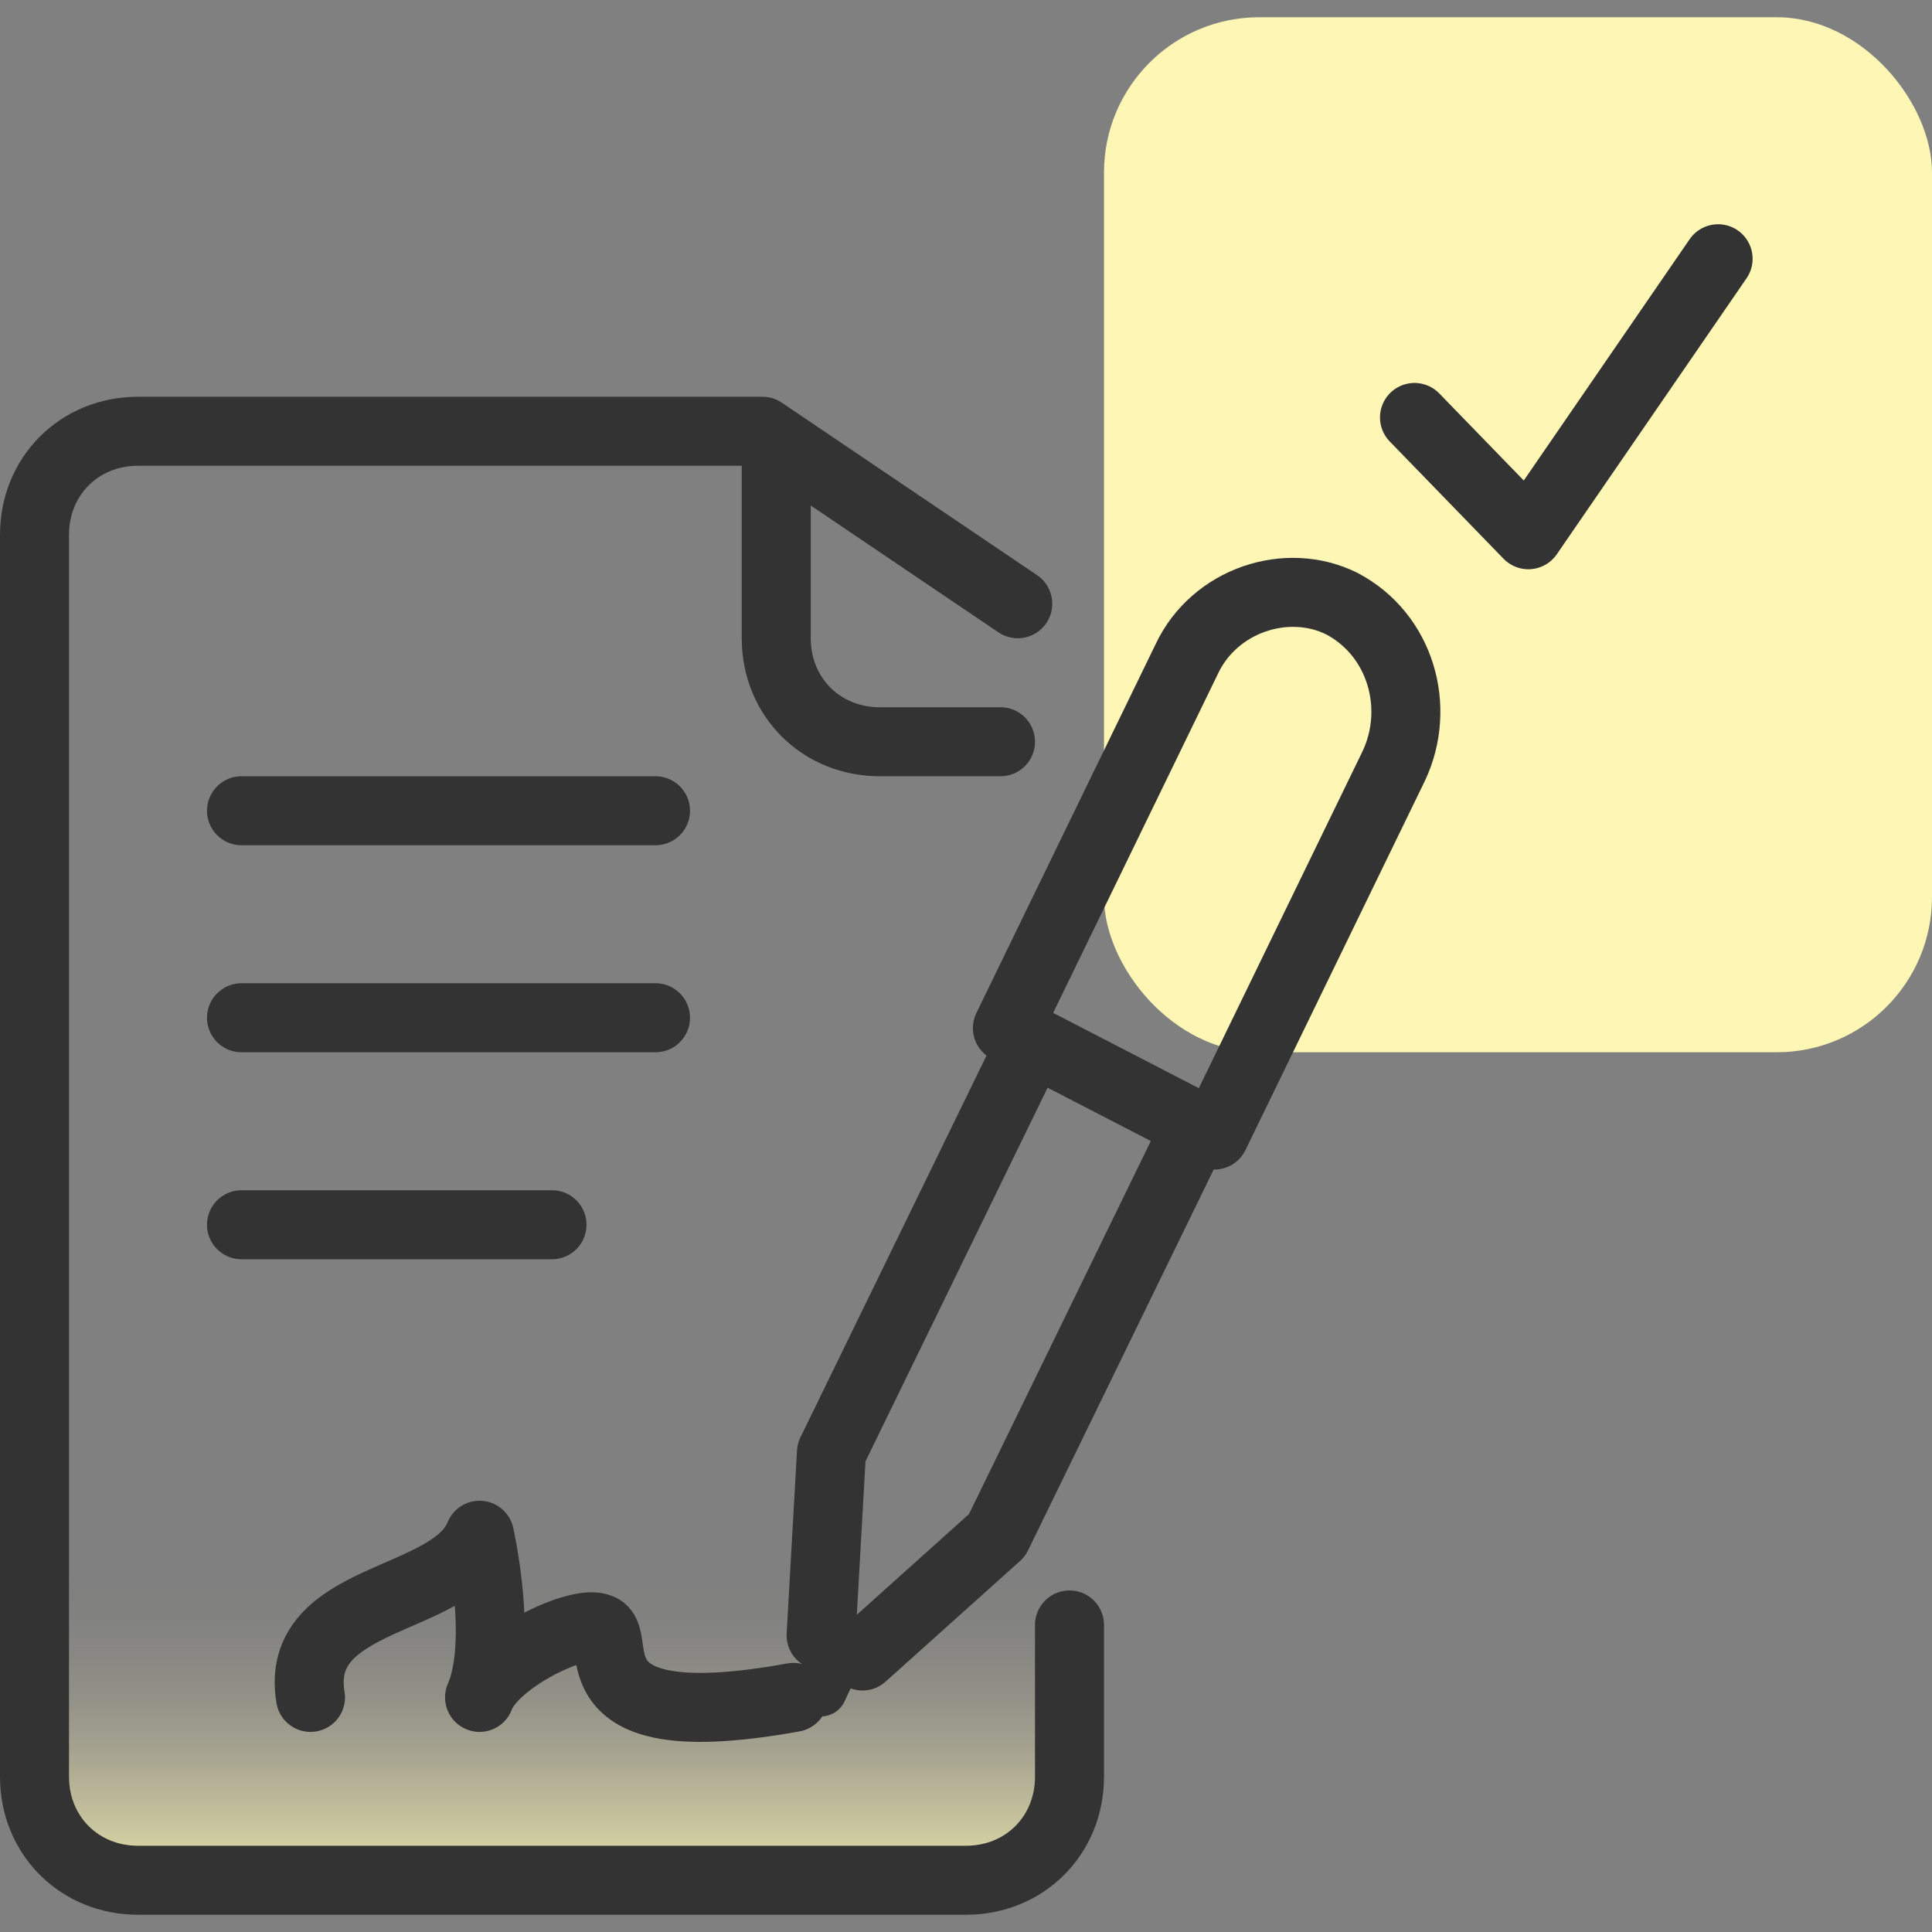
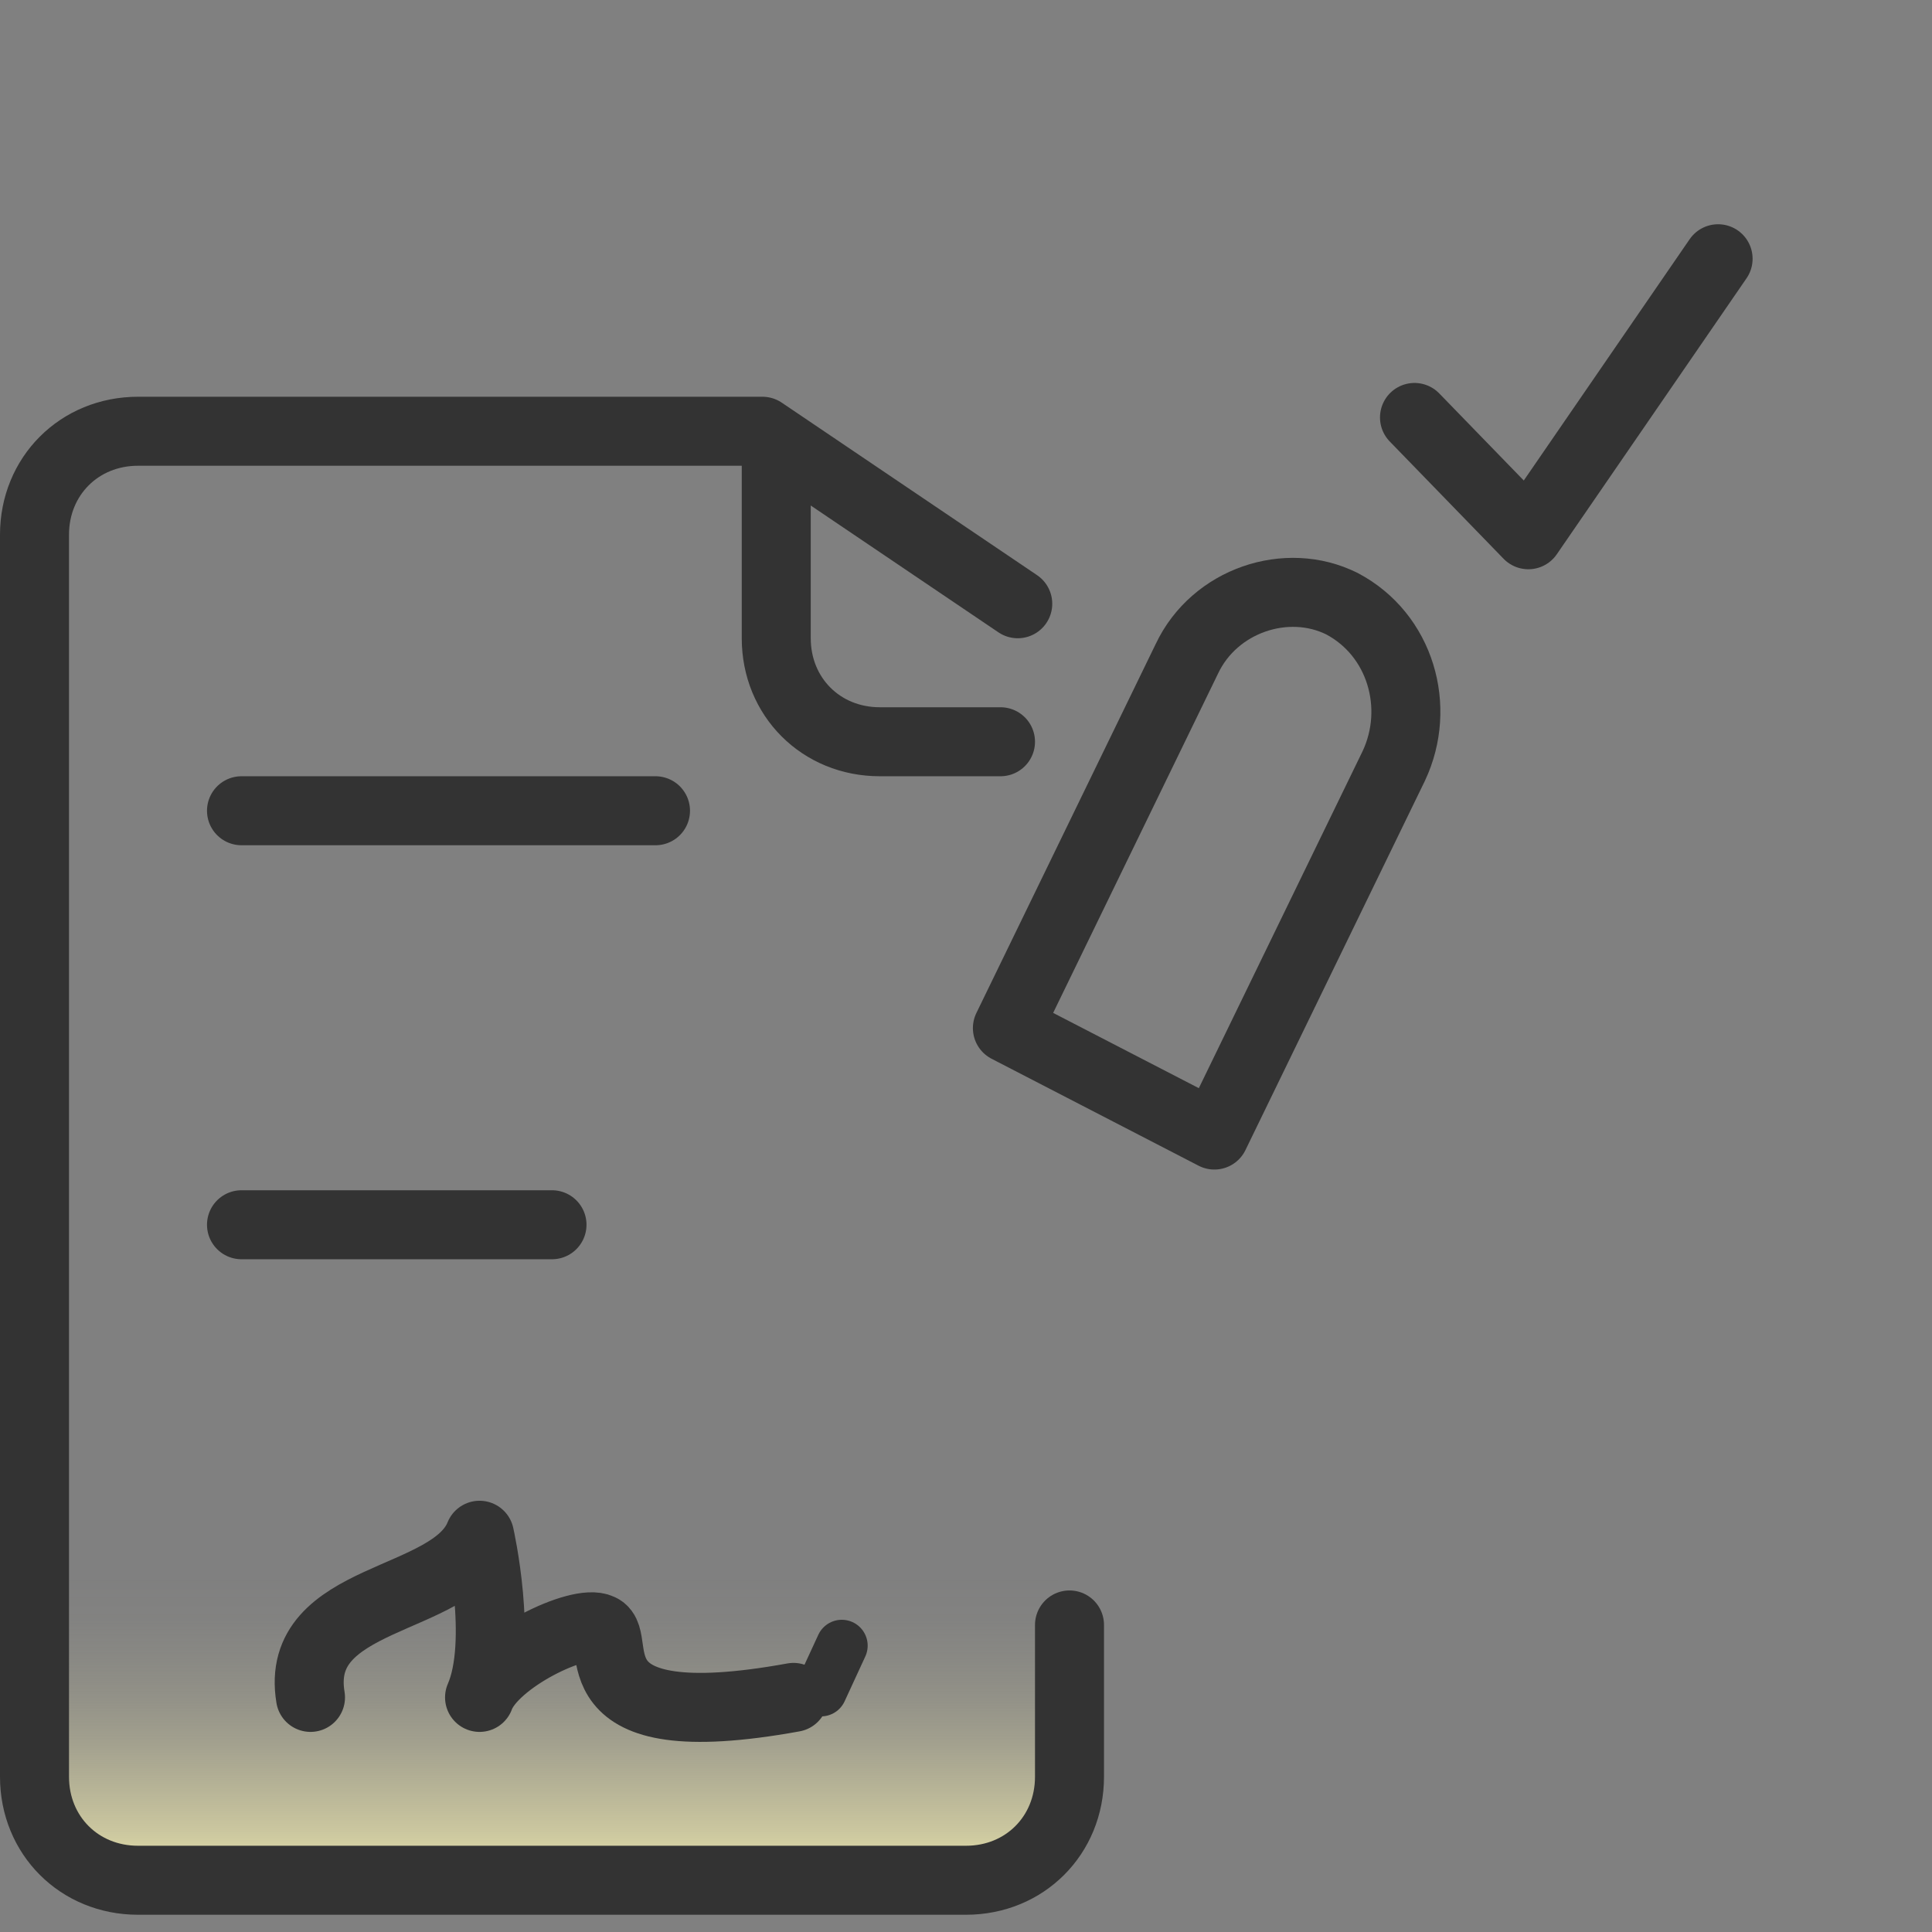
<svg xmlns="http://www.w3.org/2000/svg" id="Layer_1" width="56" height="56" version="1.1" viewBox="0 0 56 56">
  <rect x="0" y="0" width="56" height="56" fill="#808080" stroke="none" />
  <defs>
    <style>
      .st0 {
        stroke-linecap: square;
      }

      .st0, .st1, .st2 {
        fill: none;
        stroke: #333;
        stroke-linejoin: round;
      }

      .st0, .st2 {
        stroke-width: 2px;
      }

      .st1 {
        stroke-width: 1.5px;
      }

      .st1, .st2 {
        stroke-linecap: round;
      }

      .st3 {
        fill: #fdf6b4;
      }

      .st4 {
        fill: url(#yg);
      }
    </style>
    <linearGradient id="yg" x1="15.95" y1="497.4" x2="15.95" y2="482" gradientTransform="translate(0 -442)" gradientUnits="userSpaceOnUse">
      <stop offset=".01" stop-color="#fdf6b4" />
      <stop offset=".07" stop-color="#fdf6b4" stop-opacity=".82" />
      <stop offset=".15" stop-color="#fdf6b4" stop-opacity=".6" />
      <stop offset=".24" stop-color="#fdf6b4" stop-opacity=".42" />
      <stop offset=".32" stop-color="#fdf6b4" stop-opacity=".27" />
      <stop offset=".4" stop-color="#fdf6b4" stop-opacity=".15" />
      <stop offset=".48" stop-color="#fdf6b4" stop-opacity=".07" />
      <stop offset=".55" stop-color="#fdf6b4" stop-opacity=".02" />
      <stop offset=".63" stop-color="#fdf6b4" stop-opacity="0" />
    </linearGradient>
  </defs>
  <g id="Layer_11" data-name="Layer_1">
    <path class="st4" d="M27.9,54.5H4c-1.7,0-3-1.3-3-3V15.5c0-1.7,1.3-3,3-3h18.1l7.4,5,1.4,33.9c0,1.7-1.3,3.1-3,3.1Z" />
-     <rect class="st3" x="32" y=".5" width="24" height="30" rx="4.5" ry="4.5" />
    <path class="st2" d="M41,12.1l3.3,3.4,5.5-8" />
    <path class="st2" d="M29.2,29.8l5.2-10.7c.8-1.7,2.9-2.4,4.5-1.6,1.7.9,2.3,3,1.5,4.7l-5.2,10.7-6-3.1Z" />
-     <path class="st0" d="M34.684,32.633l-5.784,11.867-3.9,3.5-1.2-.6.3-5.3,5.8-11.9" />
    <path class="st1" d="M24.4,47.7l-.6,1.3" />
    <path class="st2" d="M29.5,17.5l-7.4-5H4c-1.7,0-3,1.3-3,3v36c0,1.7,1.3,3,3,3h24c1.7,0,3-1.3,3-3v-4.4" />
    <path class="st2" d="M29,21.5h-3.5c-1.7,0-3-1.3-3-3v-5.6" />
    <path class="st2" d="M7,35.5h9" />
    <path class="st2" d="M9,49.2c-.5-3,4.1-2.7,4.9-4.7,0,0,.7,3.1,0,4.7.4-1.1,2.9-2.3,3.5-2,.7.3-1,3.2,5.6,2" />
-     <path class="st2" d="M7,29.5h12" />
    <path class="st2" d="M7,23.5h12" />
  </g>
</svg>